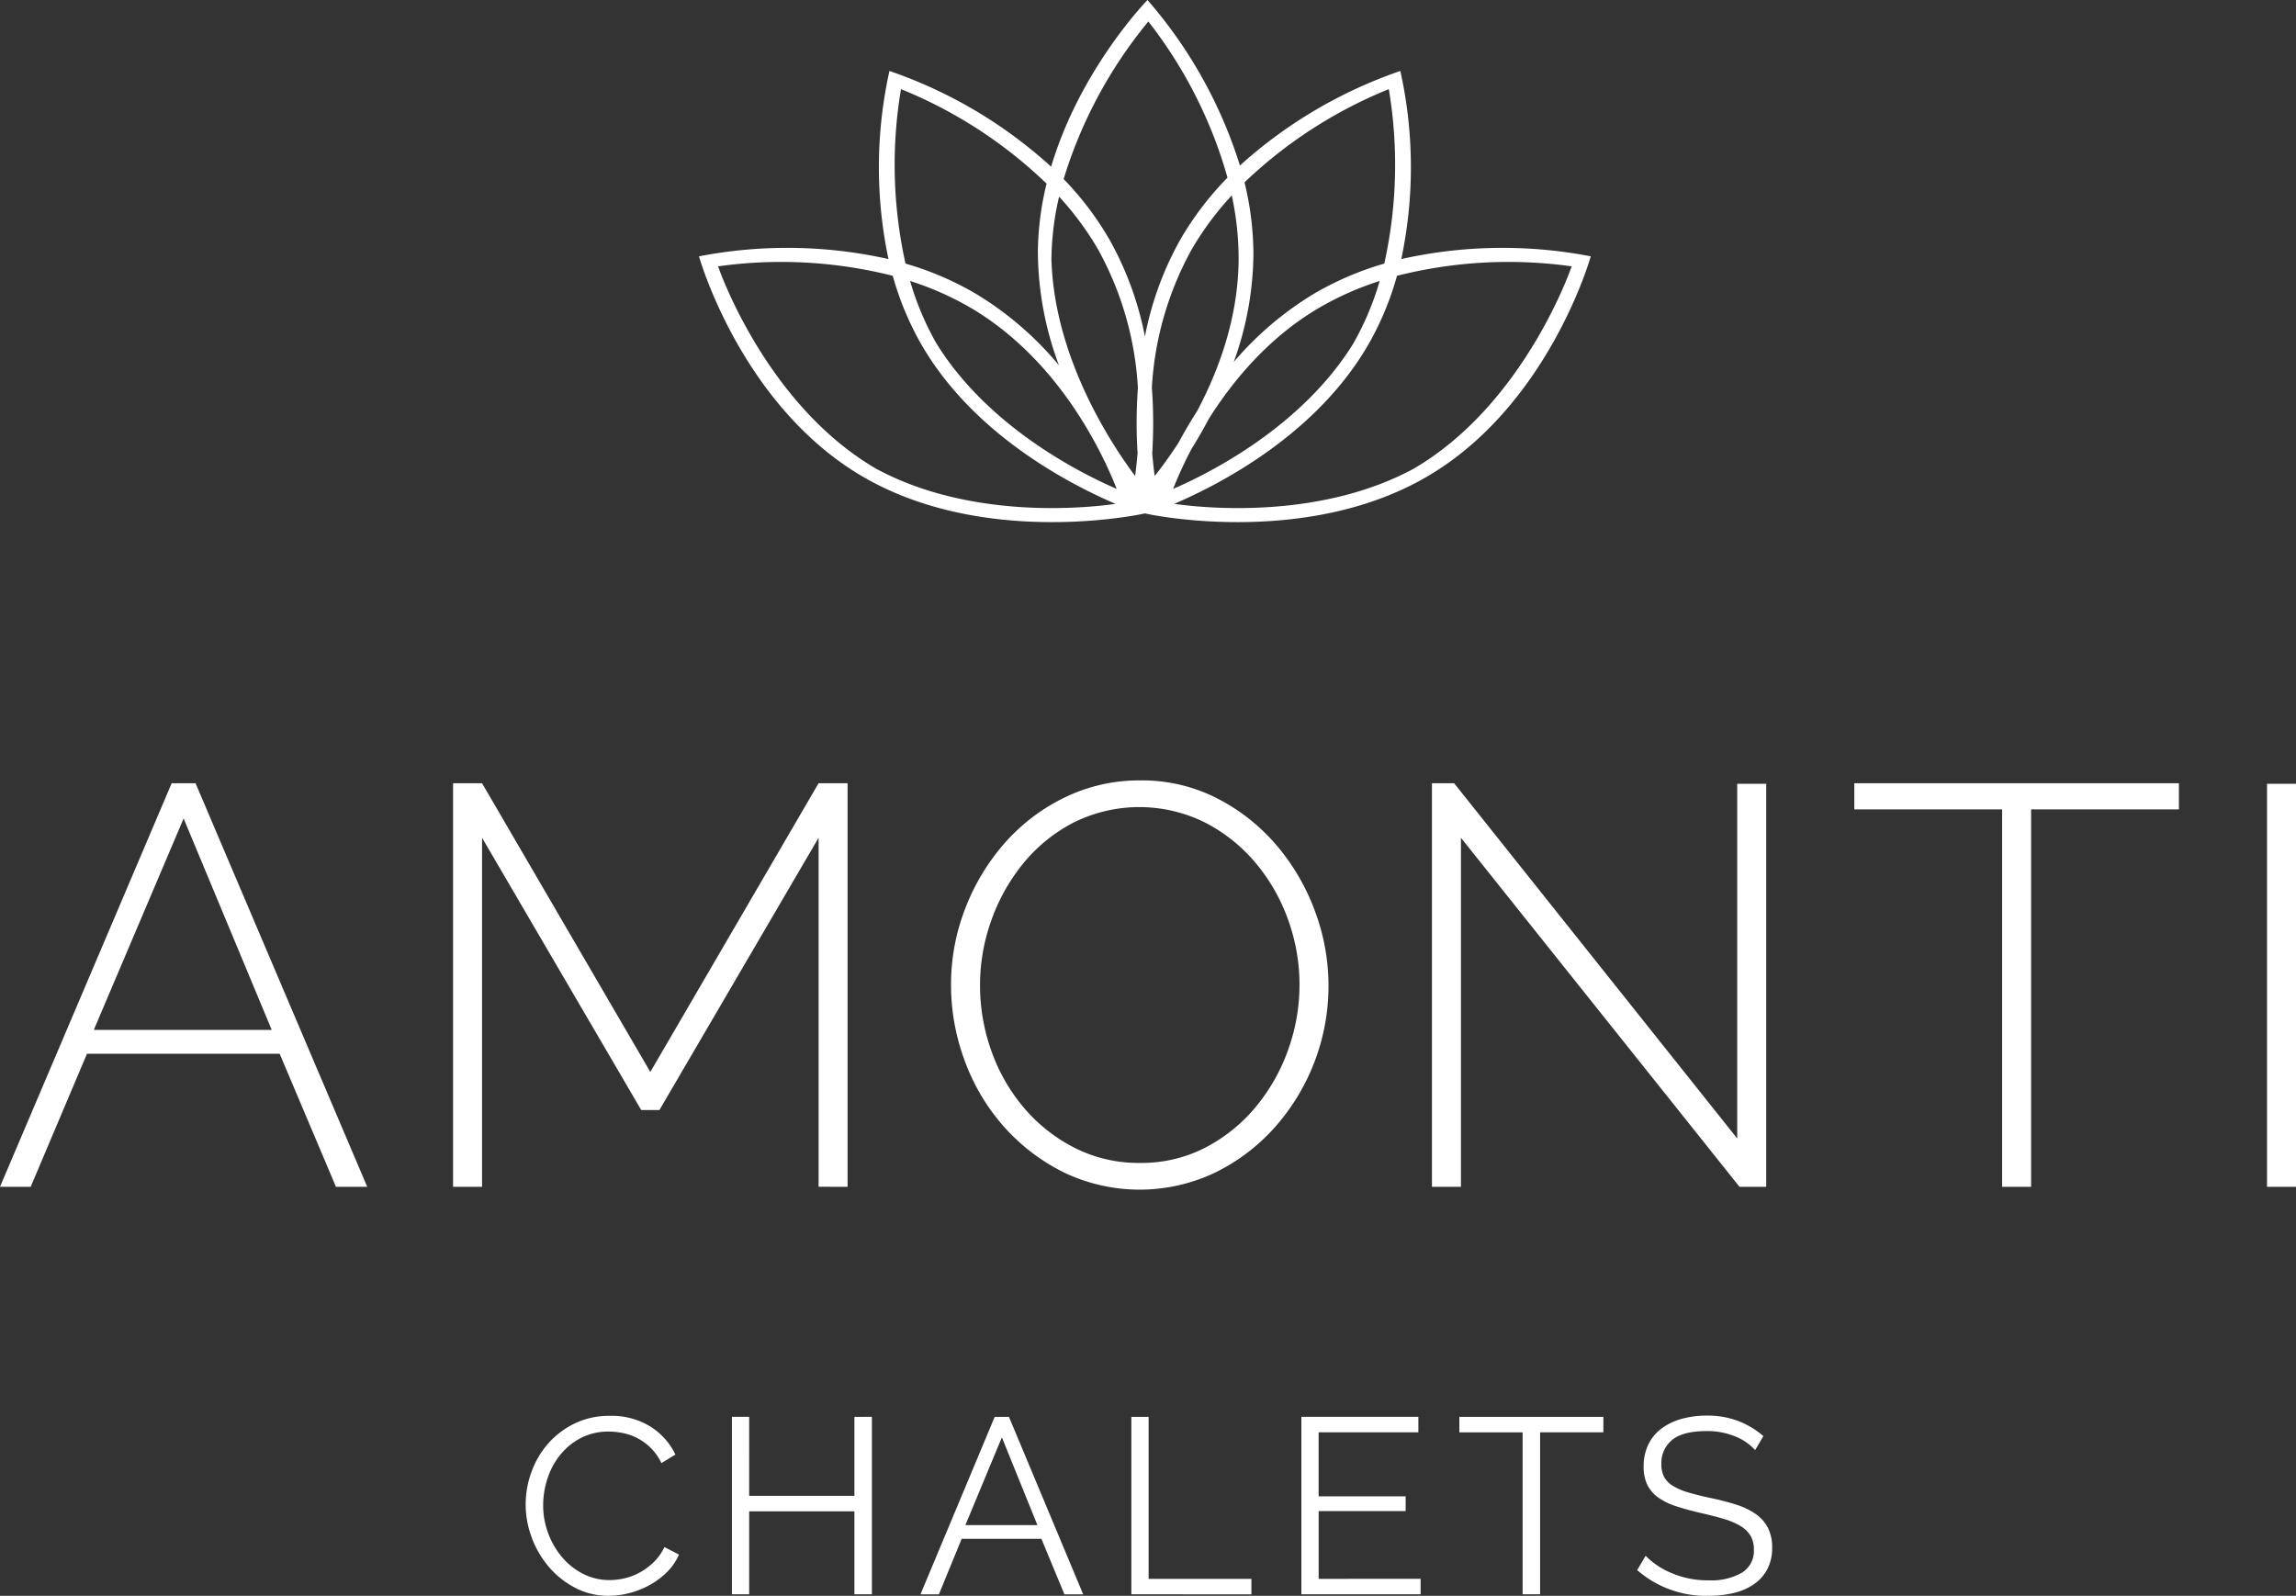
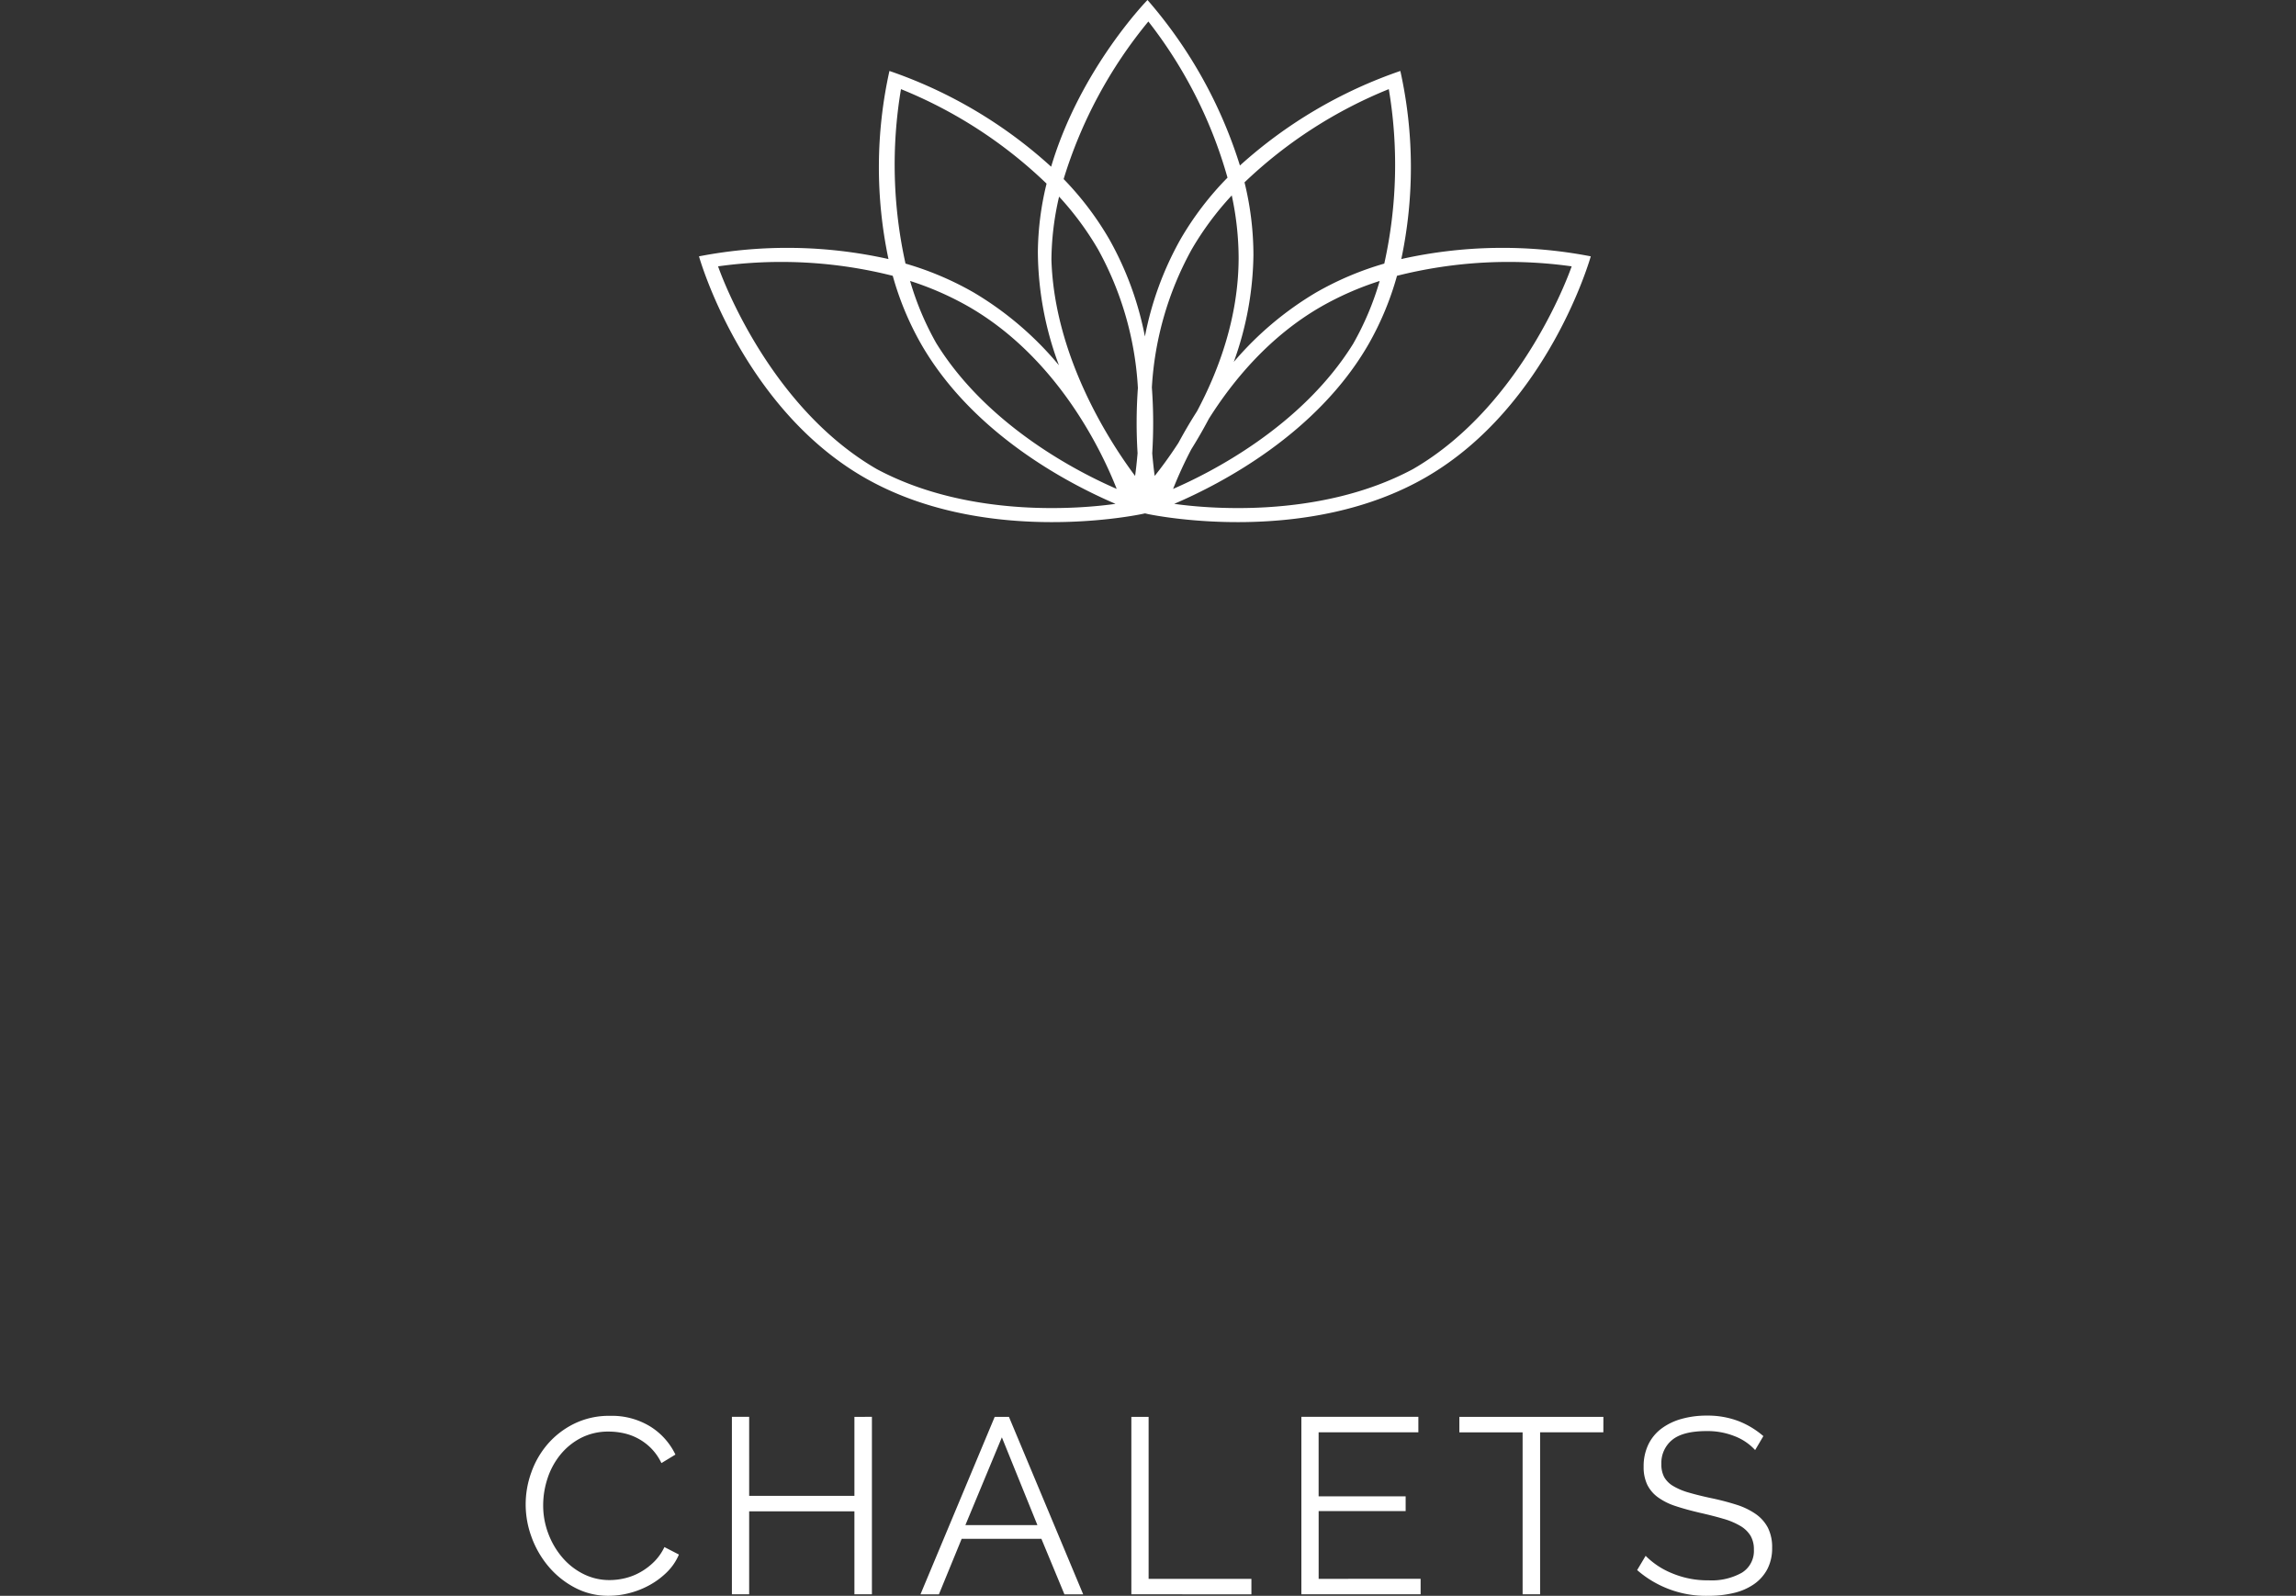
<svg xmlns="http://www.w3.org/2000/svg" width="398.987" height="277.34" viewBox="0 0 398.987 277.34">
  <rect x="0" y="0" width="398.987" height="277.34" fill="#333333" stroke="none" />
  <g id="Gruppe_43" data-name="Gruppe 43" transform="translate(-702 147)">
    <path id="Pfad_2" data-name="Pfad 2" d="M243.511,45.022a77.241,77.241,0,0,0-.167-32.69,80.51,80.51,0,0,0-27.876,16.434A80.182,80.182,0,0,0,199.408,0s-11.691,11.942-16.746,28.972a80.414,80.414,0,0,0-28.1-16.64,77.25,77.25,0,0,0-.168,32.69,80.53,80.53,0,0,0-32.927-.472s7.275,25.983,28.56,38.344c20.444,11.873,46.36,6.863,48.377,6.449l.579-.121.516.121c2.017.414,27.933,5.424,48.377-6.449,21.284-12.361,28.56-38.344,28.56-38.344a80.535,80.535,0,0,0-32.928.472m-88.37,2.911a52.11,52.11,0,0,0,4.913,11.832c8.936,15.569,25.516,24.251,33.8,27.8-4.824.69-24.9,2.848-41.494-6.042-19.422-11.24-27.573-35.234-27.573-35.234a79.083,79.083,0,0,1,30.35,1.644m7.622,11.808a50.348,50.348,0,0,1-4.607-10.913,52.923,52.923,0,0,1,10.257,4.508C184,62.358,191.641,78.812,194.055,84.968c-6.243-2.7-22.287-10.717-31.292-25.227m17.592-15.929a56.993,56.993,0,0,0,3.662,19.67,57.143,57.143,0,0,0-14.779-12.631,53.7,53.7,0,0,0-11.884-5.041,79.231,79.231,0,0,1-.786-30.318,79.27,79.27,0,0,1,25.3,16.423,51.648,51.648,0,0,0-1.514,11.9m3.688-9.641a52.623,52.623,0,0,1,6.766,9.152,56.251,56.251,0,0,1,6.93,24.1,84.207,84.207,0,0,0-.056,11.326c-.127,1.536-.278,2.868-.431,3.962-3.992-5.336-14.019-20.379-14.539-37.568a49.755,49.755,0,0,1,1.33-10.969m29.265-3.3a53.662,53.662,0,0,0-8.17,10.714,56.045,56.045,0,0,0-6.179,16.887,56.081,56.081,0,0,0-6.188-16.887,53.559,53.559,0,0,0-7.937-10.474A79.52,79.52,0,0,1,199.557,3.735a78.764,78.764,0,0,1,13.751,27.134m1.934,14.024c-.028,10.319-3.5,19.584-7.236,26.59-1.211,1.891-2.278,3.731-3.218,5.474-1.593,2.461-3.061,4.419-4.131,5.757-.151-1.08-.3-2.419-.429-3.928a84.277,84.277,0,0,0-.063-11.447A56.207,56.207,0,0,1,207.1,43.323a52.831,52.831,0,0,1,6.948-9.361,52.233,52.233,0,0,1,1.194,10.931m-8.229,33.2c1.011-1.622,2.041-3.386,3.049-5.3,4.228-6.711,10.521-14.3,19.434-19.454a52.9,52.9,0,0,1,10.257-4.508,50.4,50.4,0,0,1-4.607,10.913c-9,14.508-25.043,22.526-31.292,25.225a72.558,72.558,0,0,1,3.159-6.877M240.555,45.81a53.7,53.7,0,0,0-11.884,5.041A56.725,56.725,0,0,0,214.4,62.9a56.442,56.442,0,0,0,3.414-18.533,53.134,53.134,0,0,0-1.548-12.675,79.321,79.321,0,0,1,25.073-16.2,79.219,79.219,0,0,1-.785,30.318m32.563.479s-8.151,23.994-27.573,35.234c-16.589,8.89-36.67,6.732-41.494,6.042,8.287-3.549,24.868-12.231,33.8-27.8a52.156,52.156,0,0,0,4.913-11.832,79.083,79.083,0,0,1,30.35-1.644" transform="translate(702 -147)" fill="#fff" />
-     <path id="Pfad_3" data-name="Pfad 3" d="M5.334,206.257l9.78-23.116H48.6l9.78,23.116h5.433L33.982,136.12H29.833L0,206.257Zm41.885-27.265H16.3l15.608-36.747Zm100.069,27.265V136.12H142.25L113.01,186.3,83.769,136.12H78.731v70.137h5.038V145.6l27.66,47.318h3.161L142.25,145.6v60.654Zm63.764-2.42a33.625,33.625,0,0,0,10.373-7.8,37.04,37.04,0,0,0,7.063-37.736,37.678,37.678,0,0,0-6.668-11.41,33.824,33.824,0,0,0-10.323-8.149,28.626,28.626,0,0,0-13.336-3.112,29.562,29.562,0,0,0-13.04,2.914,33.079,33.079,0,0,0-10.421,7.854,37.524,37.524,0,0,0-6.915,11.36,36.447,36.447,0,0,0-2.519,13.434,37.657,37.657,0,0,0,2.37,13.139,35.74,35.74,0,0,0,6.718,11.36,34.427,34.427,0,0,0,10.372,8,30.492,30.492,0,0,0,26.326.148m-38.773-43.91A33.031,33.031,0,0,1,177.861,150a27.671,27.671,0,0,1,8.742-7.063,25.641,25.641,0,0,1,22.572-.1,28.405,28.405,0,0,1,8.792,6.866,32.119,32.119,0,0,1,5.779,9.878,33.293,33.293,0,0,1,.1,22.869,32.491,32.491,0,0,1-5.631,9.928,28.417,28.417,0,0,1-8.742,7.063,24.2,24.2,0,0,1-11.41,2.667,24.505,24.505,0,0,1-11.212-2.568,28.364,28.364,0,0,1-8.792-6.866,31.342,31.342,0,0,1-5.729-9.878,33.745,33.745,0,0,1-2.025-11.608,33.242,33.242,0,0,1,1.975-11.261m130,46.33h4.643V136.219h-5.038V197.86L252.69,136.12h-3.853v70.137h5.038V145.6Zm76.36-70.137H322.233v4.544h25.684v65.593h5.038V140.664h25.684Zm20.348.1h-5.038v70.038h5.038Z" transform="translate(702 -147)" fill="#fff" />
    <path id="Pfad_4" data-name="Pfad 4" d="M92.408,267.24a16.823,16.823,0,0,0,2.976,5.083,15.24,15.24,0,0,0,4.562,3.627,12.33,12.33,0,0,0,5.821,1.39,14.465,14.465,0,0,0,3.627-.477,14.929,14.929,0,0,0,3.5-1.391,13.677,13.677,0,0,0,3-2.237,9.445,9.445,0,0,0,2.085-3.063l-2.519-1.3a9.216,9.216,0,0,1-1.825,2.585,11.153,11.153,0,0,1-2.368,1.781,10.27,10.27,0,0,1-2.65,1.043,11.519,11.519,0,0,1-2.671.326,10.018,10.018,0,0,1-4.584-1.065,11.684,11.684,0,0,1-3.649-2.867,13.9,13.9,0,0,1-2.432-4.149,13.709,13.709,0,0,1-.891-4.909,14.907,14.907,0,0,1,.739-4.626,12.892,12.892,0,0,1,2.193-4.106,11.318,11.318,0,0,1,3.584-2.954,10.318,10.318,0,0,1,4.909-1.129,12.09,12.09,0,0,1,2.563.282,9.585,9.585,0,0,1,4.779,2.628,9.4,9.4,0,0,1,1.781,2.563l2.433-1.477a11.707,11.707,0,0,0-4.344-4.865,12.762,12.762,0,0,0-7.038-1.868,13.7,13.7,0,0,0-6.212,1.368,14.606,14.606,0,0,0-4.605,3.541,15.353,15.353,0,0,0-2.846,4.931,16.264,16.264,0,0,0,.087,11.338m56.063-21v13.727h-18.29V246.236h-3V277.08h3V262.657h18.29V277.08h3.041V246.236Zm14.683,30.844,3.953-9.644h13.859l4,9.644h3.259l-12.9-30.844h-2.476l-12.9,30.844Zm17.117-12.034H167.759L174.1,249.8Zm37.186,12.034v-2.694H199.6v-28.15h-3V277.08Zm11.686-2.694V262.613h15.118V260.05H229.143V248.929h17.333v-2.693H226.145V277.08h20.722v-2.694Zm49.48-28.15H253.6v2.693h10.991V277.08h3.041V248.929h10.991Zm27.8,3.345a14.757,14.757,0,0,0-4.366-2.629,15.014,15.014,0,0,0-5.452-.934,15.934,15.934,0,0,0-4.453.587,10.518,10.518,0,0,0-3.475,1.694,7.548,7.548,0,0,0-2.259,2.78,8.674,8.674,0,0,0-.8,3.8,7.1,7.1,0,0,0,.63,3.149,5.984,5.984,0,0,0,1.868,2.194,11,11,0,0,0,3.063,1.521q1.824.607,4.257,1.173,2.3.521,4.062,1.042a12.406,12.406,0,0,1,2.932,1.238,5.088,5.088,0,0,1,1.76,1.694,4.615,4.615,0,0,1,.586,2.412,4.436,4.436,0,0,1-2.085,4.018,10.728,10.728,0,0,1-5.778,1.325,15.955,15.955,0,0,1-6.386-1.238,13.682,13.682,0,0,1-4.561-3.019l-1.477,2.476a18.18,18.18,0,0,0,12.381,4.474,18.682,18.682,0,0,0,4.431-.5,10.274,10.274,0,0,0,3.519-1.542,7.36,7.36,0,0,0,2.3-2.607,7.809,7.809,0,0,0,.826-3.693,7.491,7.491,0,0,0-.739-3.5,6.715,6.715,0,0,0-2.129-2.389,12.368,12.368,0,0,0-3.345-1.607,44.334,44.334,0,0,0-4.431-1.152q-2.215-.477-3.845-.955a11.225,11.225,0,0,1-2.693-1.13,4.306,4.306,0,0,1-1.564-1.542,4.626,4.626,0,0,1-.5-2.281,5.147,5.147,0,0,1,1.868-4.192q1.866-1.542,5.995-1.542a12.732,12.732,0,0,1,4.93.912,9.361,9.361,0,0,1,3.5,2.389Z" transform="translate(702 -147)" fill="#fff" />
  </g>
</svg>